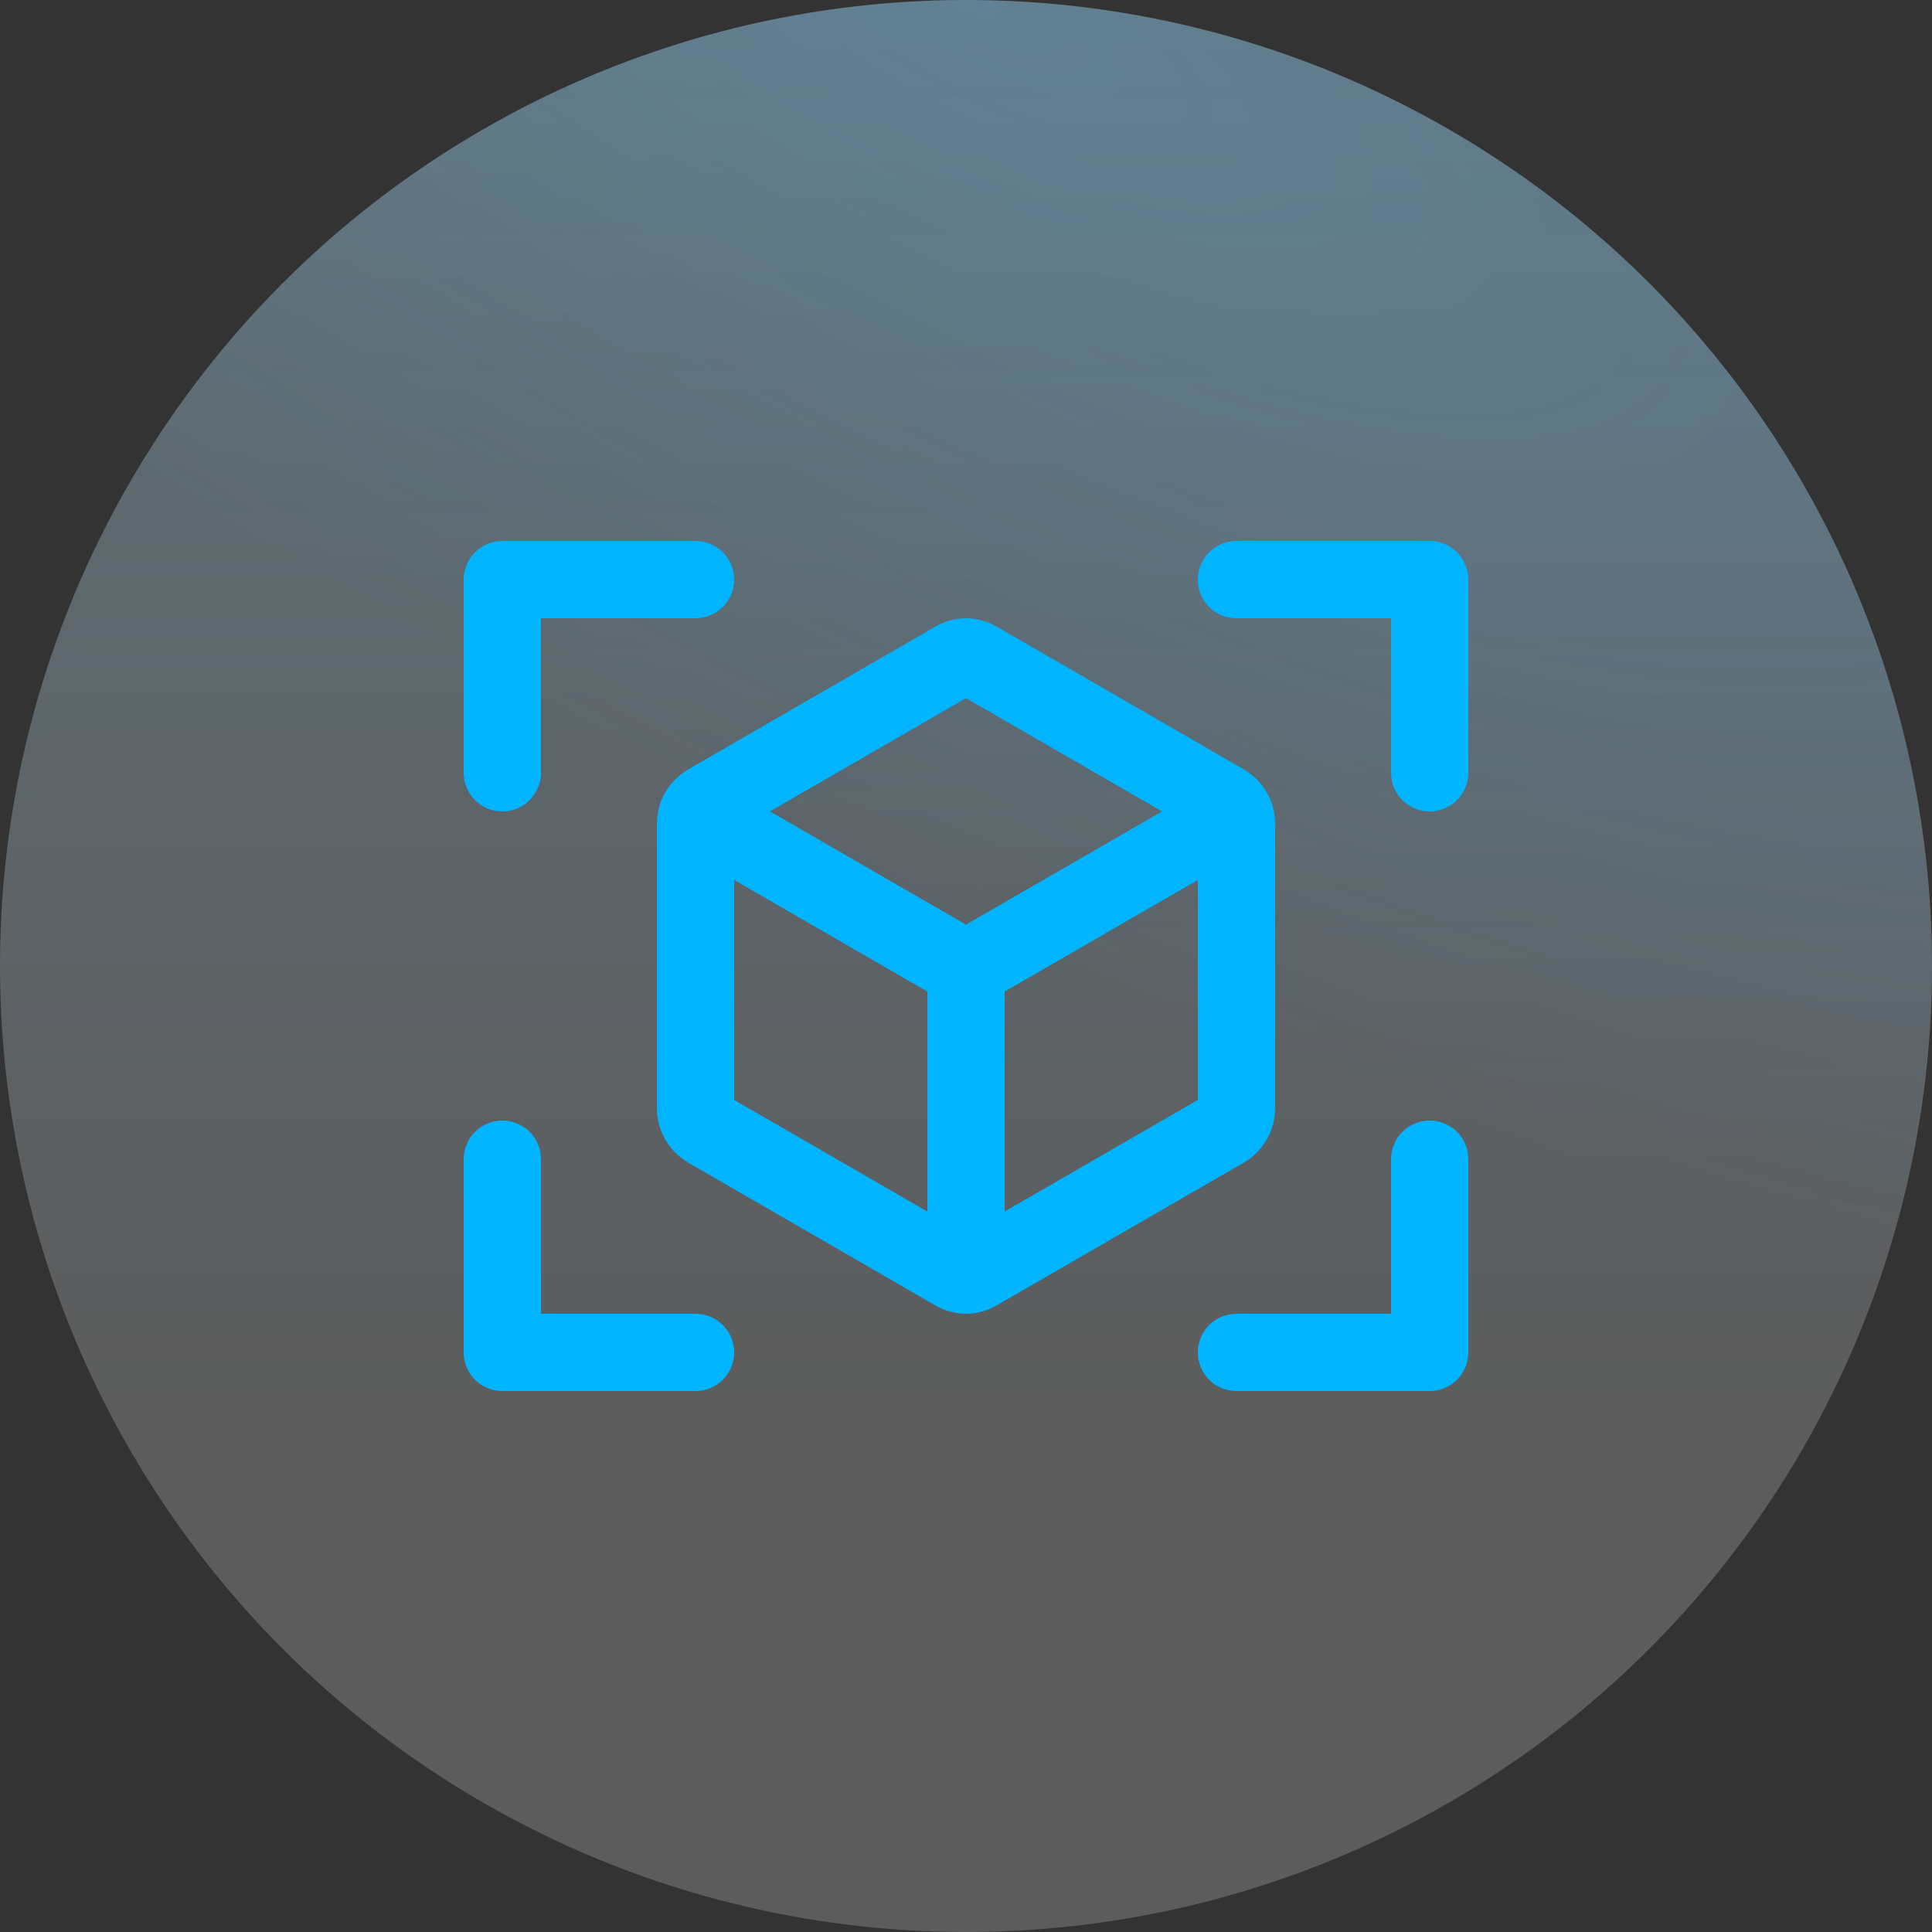
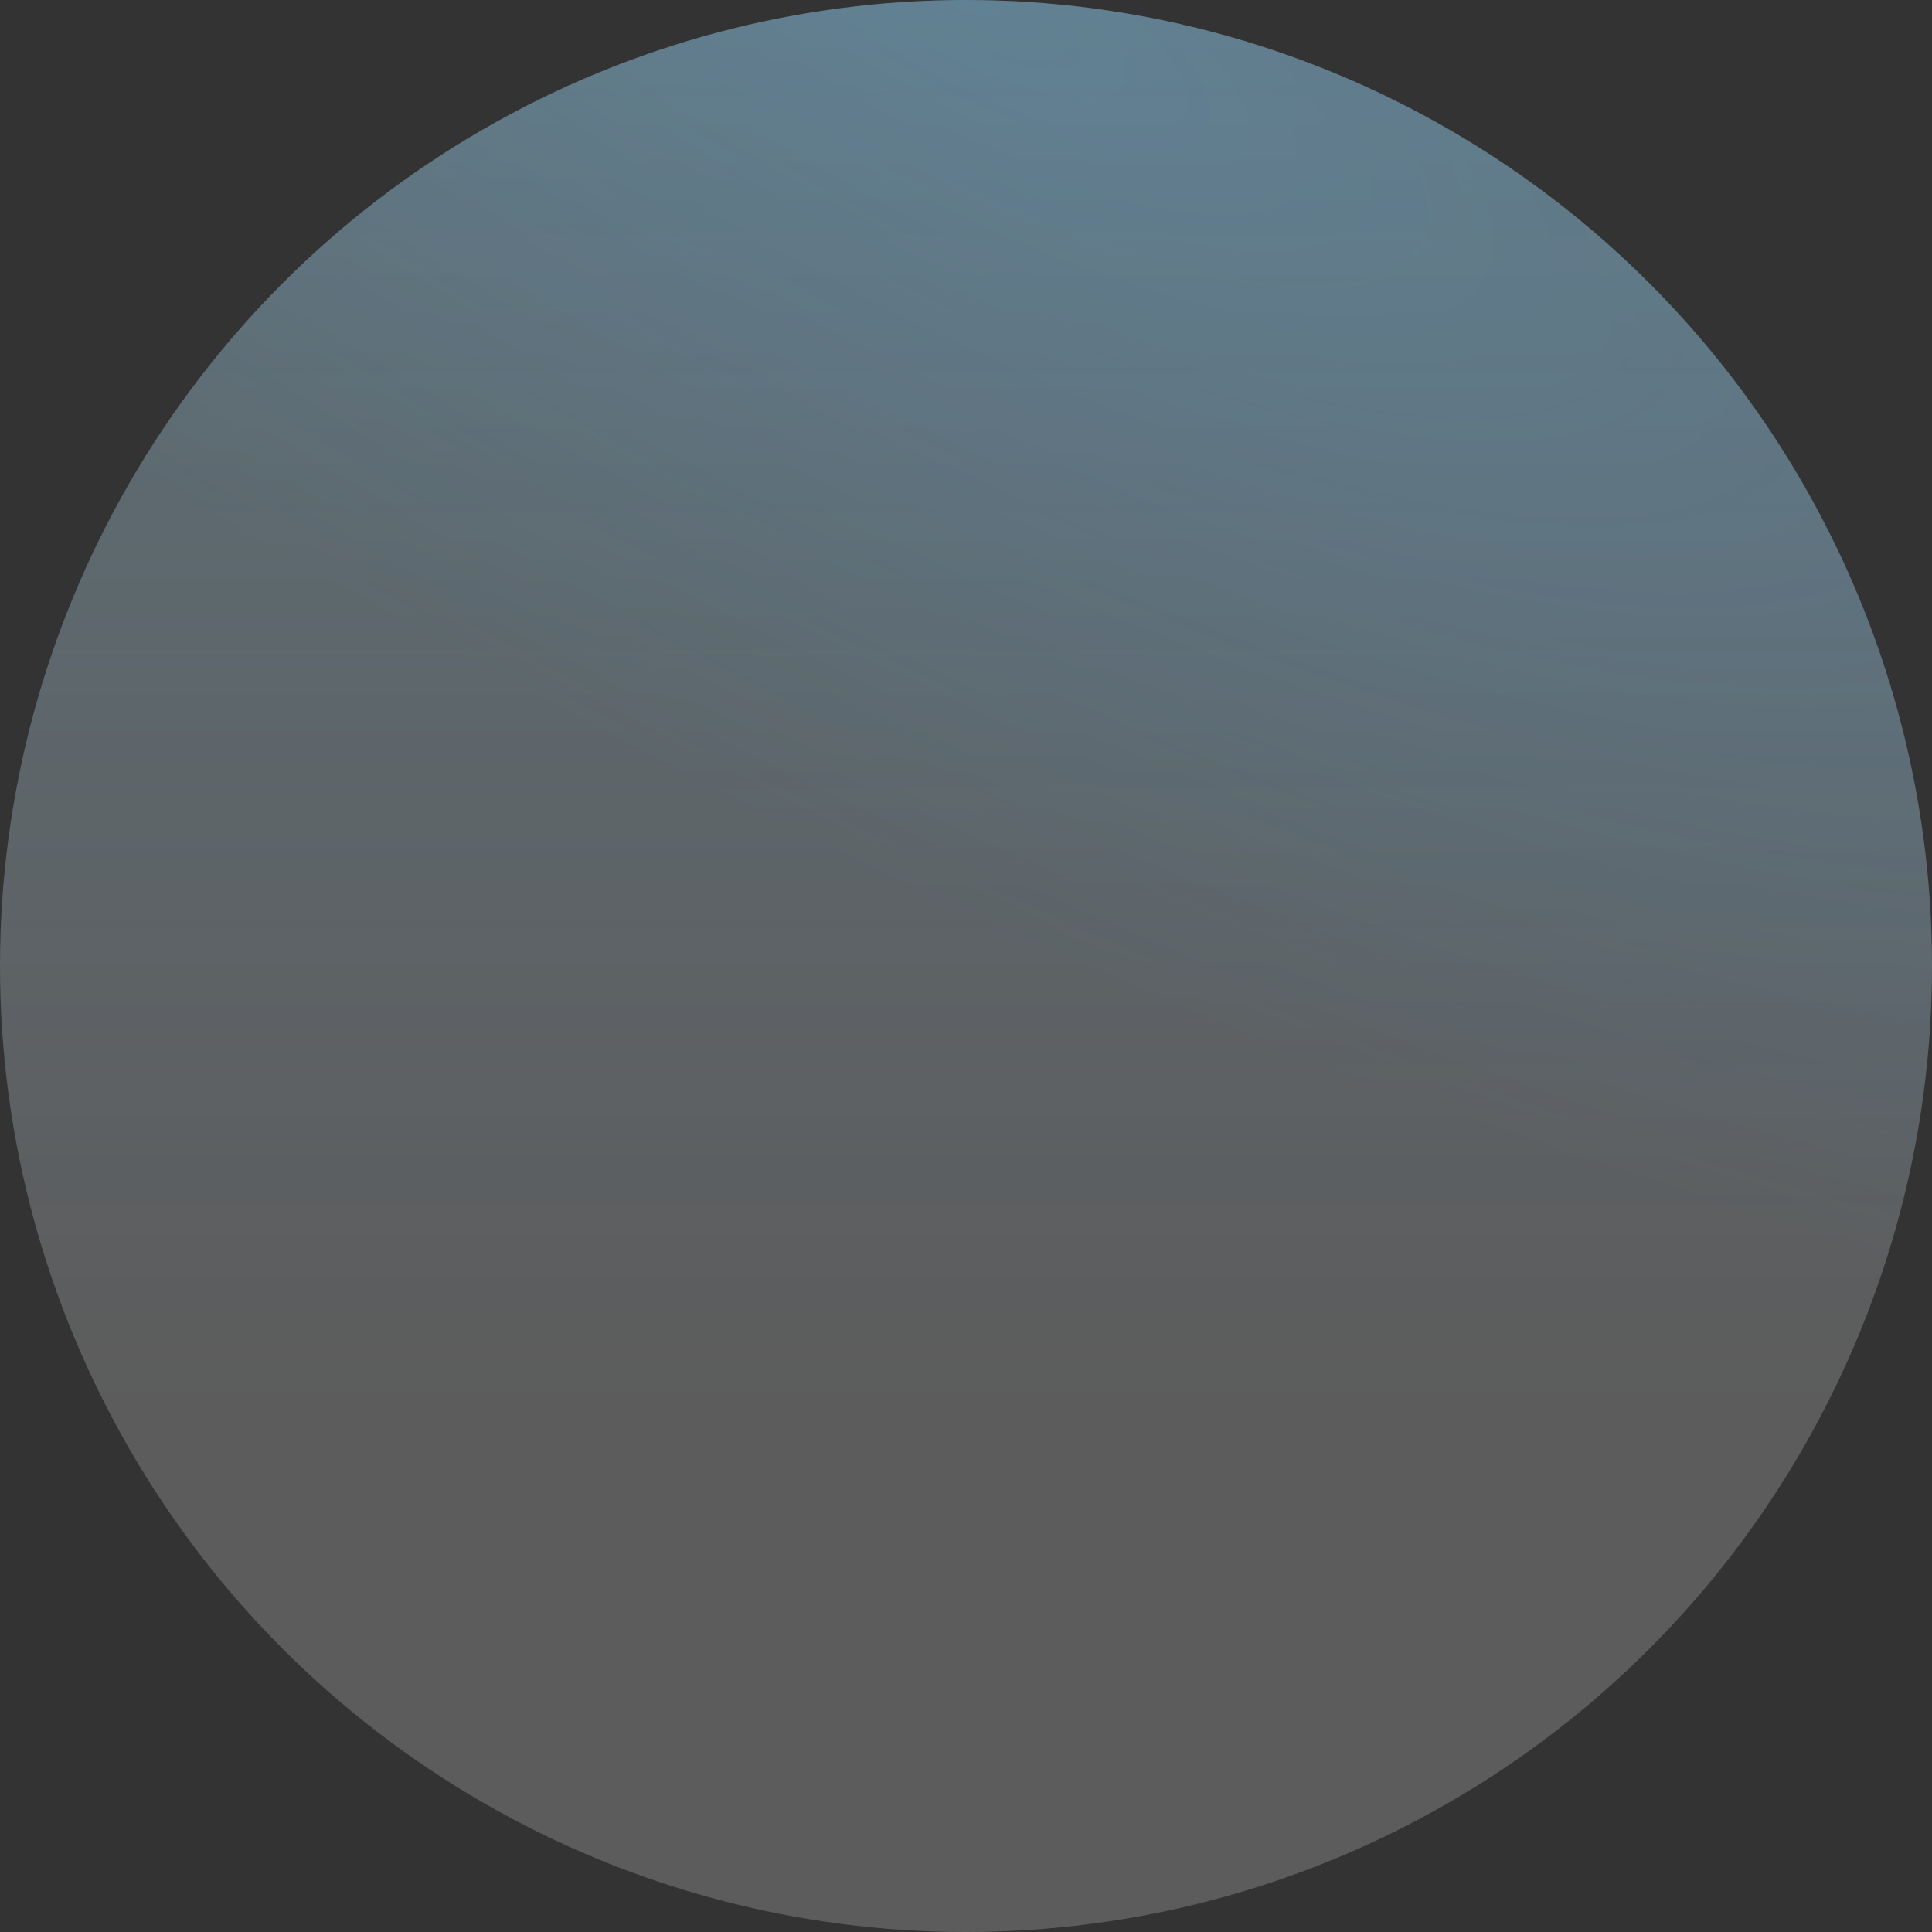
<svg xmlns="http://www.w3.org/2000/svg" width="50" height="50" viewBox="0 0 50 50" fill="none">
  <rect x="0" y="0" width="50" height="50" fill="#333333" stroke="none" />
  <circle cx="25" cy="25" r="25" fill="url(#paint0_linear_612_1220)" fill-opacity="0.2" />
  <circle cx="25" cy="25" r="25" fill="url(#paint1_radial_612_1220)" fill-opacity="0.2" style="mix-blend-mode:multiply" />
  <circle cx="25" cy="25" r="25" fill="white" fill-opacity="0.2" />
  <g clip-path="url(#clip0_612_1220)">
    <path d="M18.051 21.071L25 25.084L31.949 21.071" stroke="#00B4FF" stroke-width="2" stroke-linecap="round" stroke-linejoin="round" />
    <path d="M25.28 17.075L31.696 20.781C31.79 20.837 31.866 20.916 31.92 21.011C31.973 21.106 32.001 21.213 32 21.321V28.679C32.001 28.787 31.973 28.894 31.92 28.989C31.866 29.084 31.79 29.163 31.696 29.219L25.28 32.925C25.195 32.974 25.098 33 25 33C24.902 33 24.805 32.974 24.72 32.925L18.304 29.219C18.211 29.163 18.134 29.084 18.08 28.989C18.027 28.894 17.999 28.787 18 28.679V21.321C17.999 21.213 18.027 21.106 18.08 21.011C18.134 20.916 18.211 20.837 18.304 20.781L24.72 17.075C24.805 17.026 24.902 17 25 17C25.098 17 25.195 17.026 25.28 17.075Z" stroke="#00B4FF" stroke-width="2" stroke-linecap="round" stroke-linejoin="round" />
    <path d="M25 25.084V33" stroke="#00B4FF" stroke-width="2" stroke-linecap="round" stroke-linejoin="round" />
-     <path d="M32 15H37V20" stroke="#00B4FF" stroke-width="2" stroke-linecap="round" stroke-linejoin="round" />
-     <path d="M18 35H13V30" stroke="#00B4FF" stroke-width="2" stroke-linecap="round" stroke-linejoin="round" />
+     <path d="M18 35H13" stroke="#00B4FF" stroke-width="2" stroke-linecap="round" stroke-linejoin="round" />
    <path d="M37 30V35H32" stroke="#00B4FF" stroke-width="2" stroke-linecap="round" stroke-linejoin="round" />
    <path d="M13 20V15H18" stroke="#00B4FF" stroke-width="2" stroke-linecap="round" stroke-linejoin="round" />
  </g>
  <defs>
    <linearGradient id="paint0_linear_612_1220" x1="25" y1="0" x2="25" y2="36.5" gradientUnits="userSpaceOnUse">
      <stop stop-color="#48B8E7" />
      <stop offset="1" stop-color="#44B4FF" stop-opacity="0" />
    </linearGradient>
    <radialGradient id="paint1_radial_612_1220" cx="0" cy="0" r="1" gradientUnits="userSpaceOnUse" gradientTransform="translate(25 3.14009e-06) rotate(28.575) scale(63.767 21.312)">
      <stop stop-color="#44B4FF" />
      <stop offset="1" stop-color="#44B4FF" stop-opacity="0" />
    </radialGradient>
    <clipPath id="clip0_612_1220">
-       <rect width="32" height="32" fill="white" transform="translate(9 9)" />
-     </clipPath>
+       </clipPath>
  </defs>
</svg>